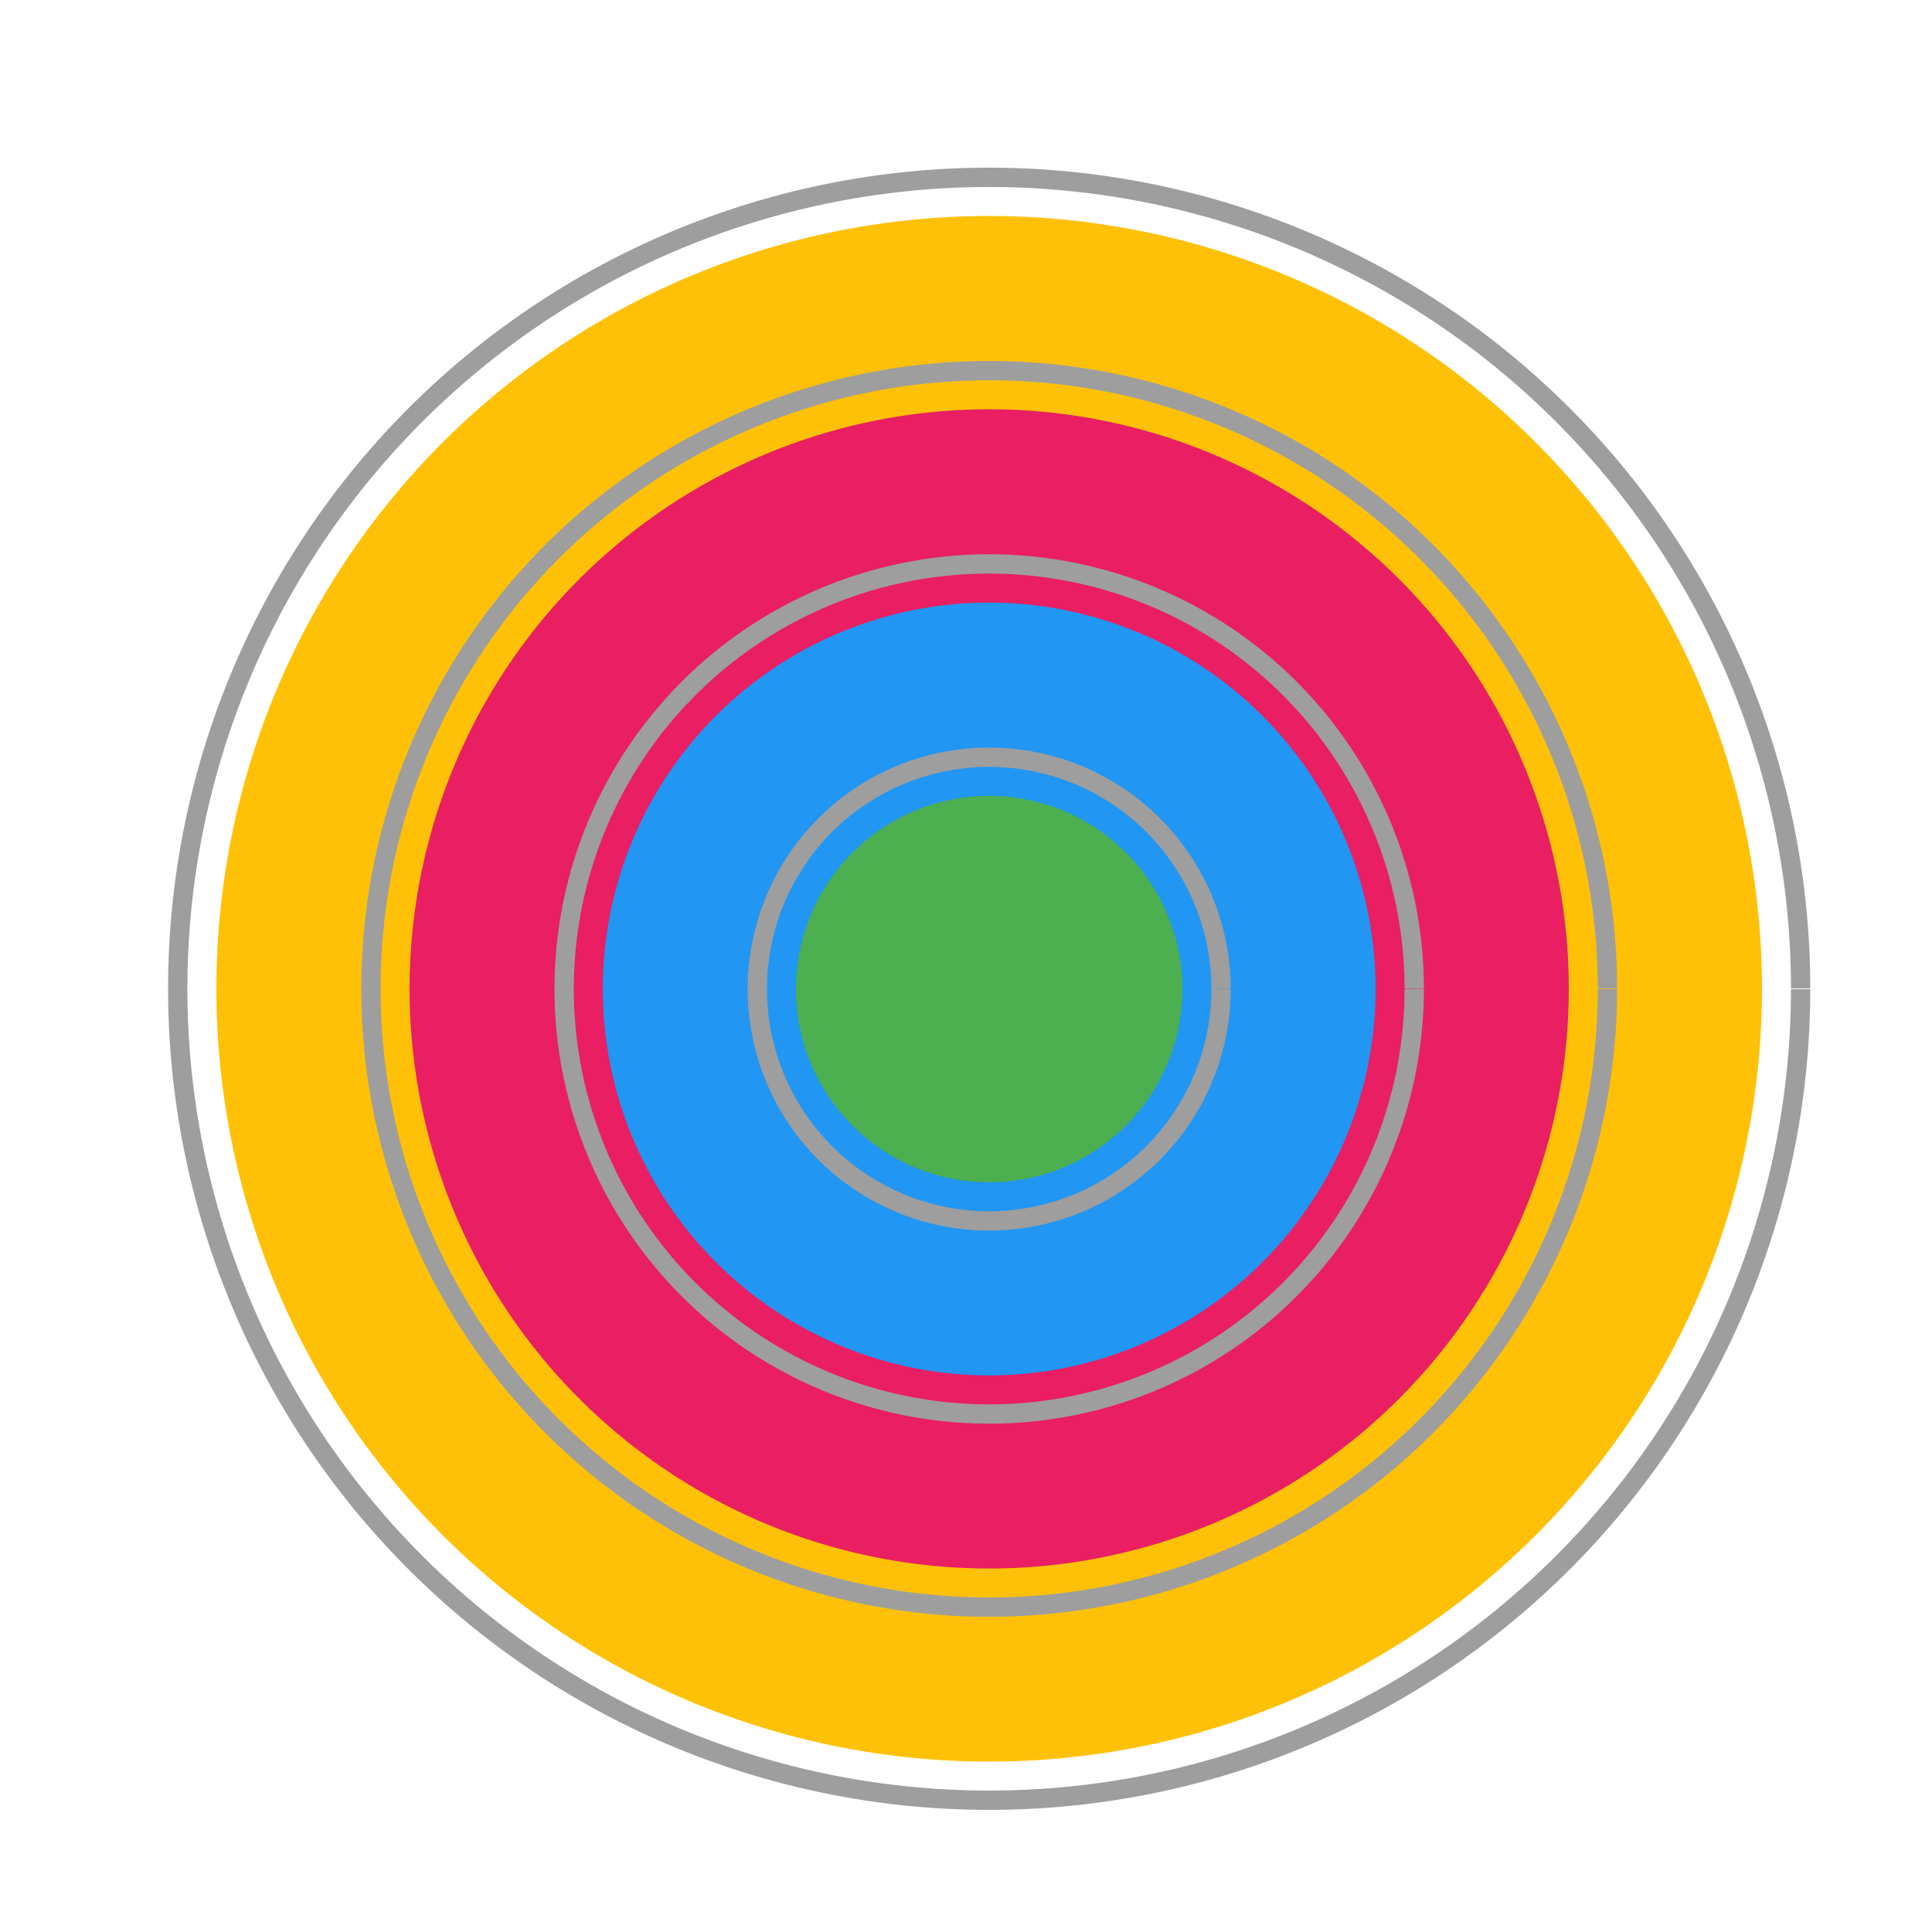
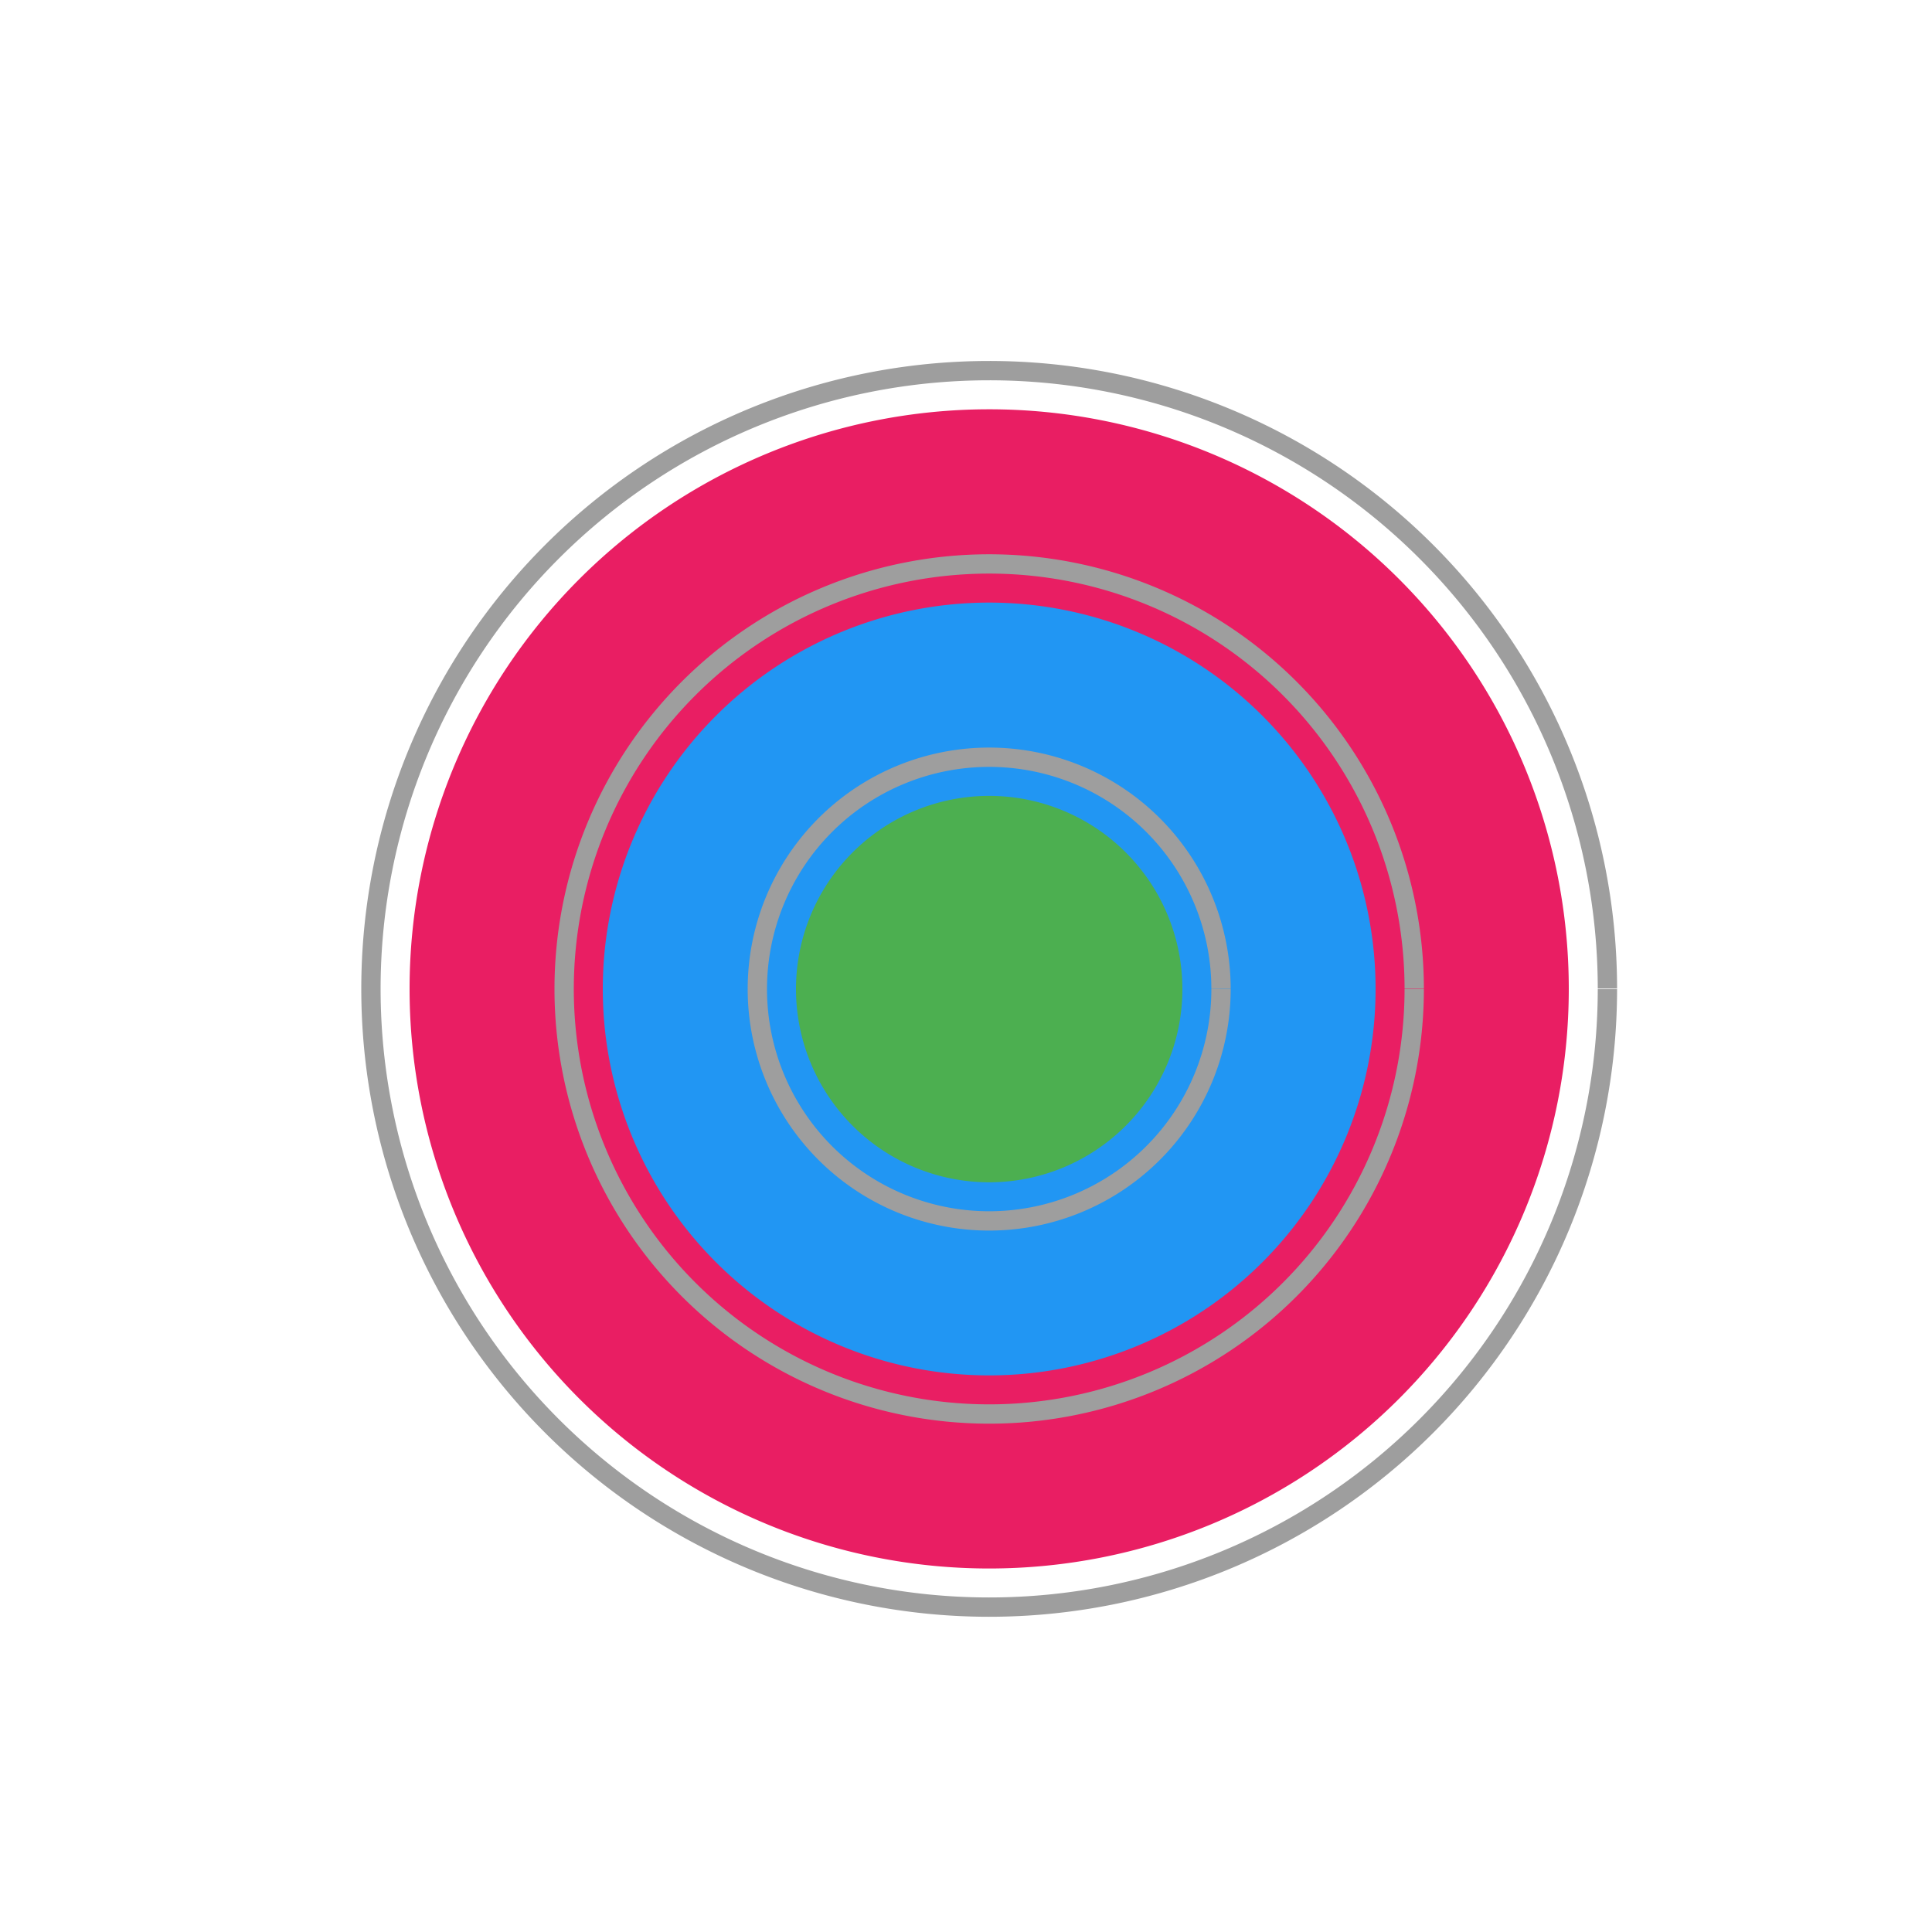
<svg xmlns="http://www.w3.org/2000/svg" width="500" height="500">
  <defs />
  <g>
-     <path fill="#FFC107" stroke="none" paint-order="stroke fill markers" d=" M 456 256 A 200 200 0 1 1 456 255.8" />
    <path fill="#E91E63" stroke="none" paint-order="stroke fill markers" d=" M 406 256 A 150 150 0 1 1 406 255.85" />
    <path fill="#2196F3" stroke="none" paint-order="stroke fill markers" d=" M 356 256 A 100 100 0 1 1 356 255.9" />
    <path fill="#4CAF50" stroke="none" paint-order="stroke fill markers" d=" M 306 256 A 50 50 0 1 1 306 255.95" />
-     <path fill="none" stroke="#9E9E9E" paint-order="fill stroke markers" d=" M 466 256 A 210 210 0 1 1 466 255.79" stroke-miterlimit="10" stroke-width="5" stroke-dasharray="" />
    <path fill="none" stroke="#9E9E9E" paint-order="fill stroke markers" d=" M 416 256 A 160 160 0 1 1 416 255.84" stroke-miterlimit="10" stroke-width="5" stroke-dasharray="" />
    <path fill="none" stroke="#9E9E9E" paint-order="fill stroke markers" d=" M 366 256 A 110 110 0 1 1 366 255.89" stroke-miterlimit="10" stroke-width="5" stroke-dasharray="" />
    <path fill="none" stroke="#9E9E9E" paint-order="fill stroke markers" d=" M 316 256 A 60 60 0 1 1 316 255.94" stroke-miterlimit="10" stroke-width="5" stroke-dasharray="" />
  </g>
</svg>